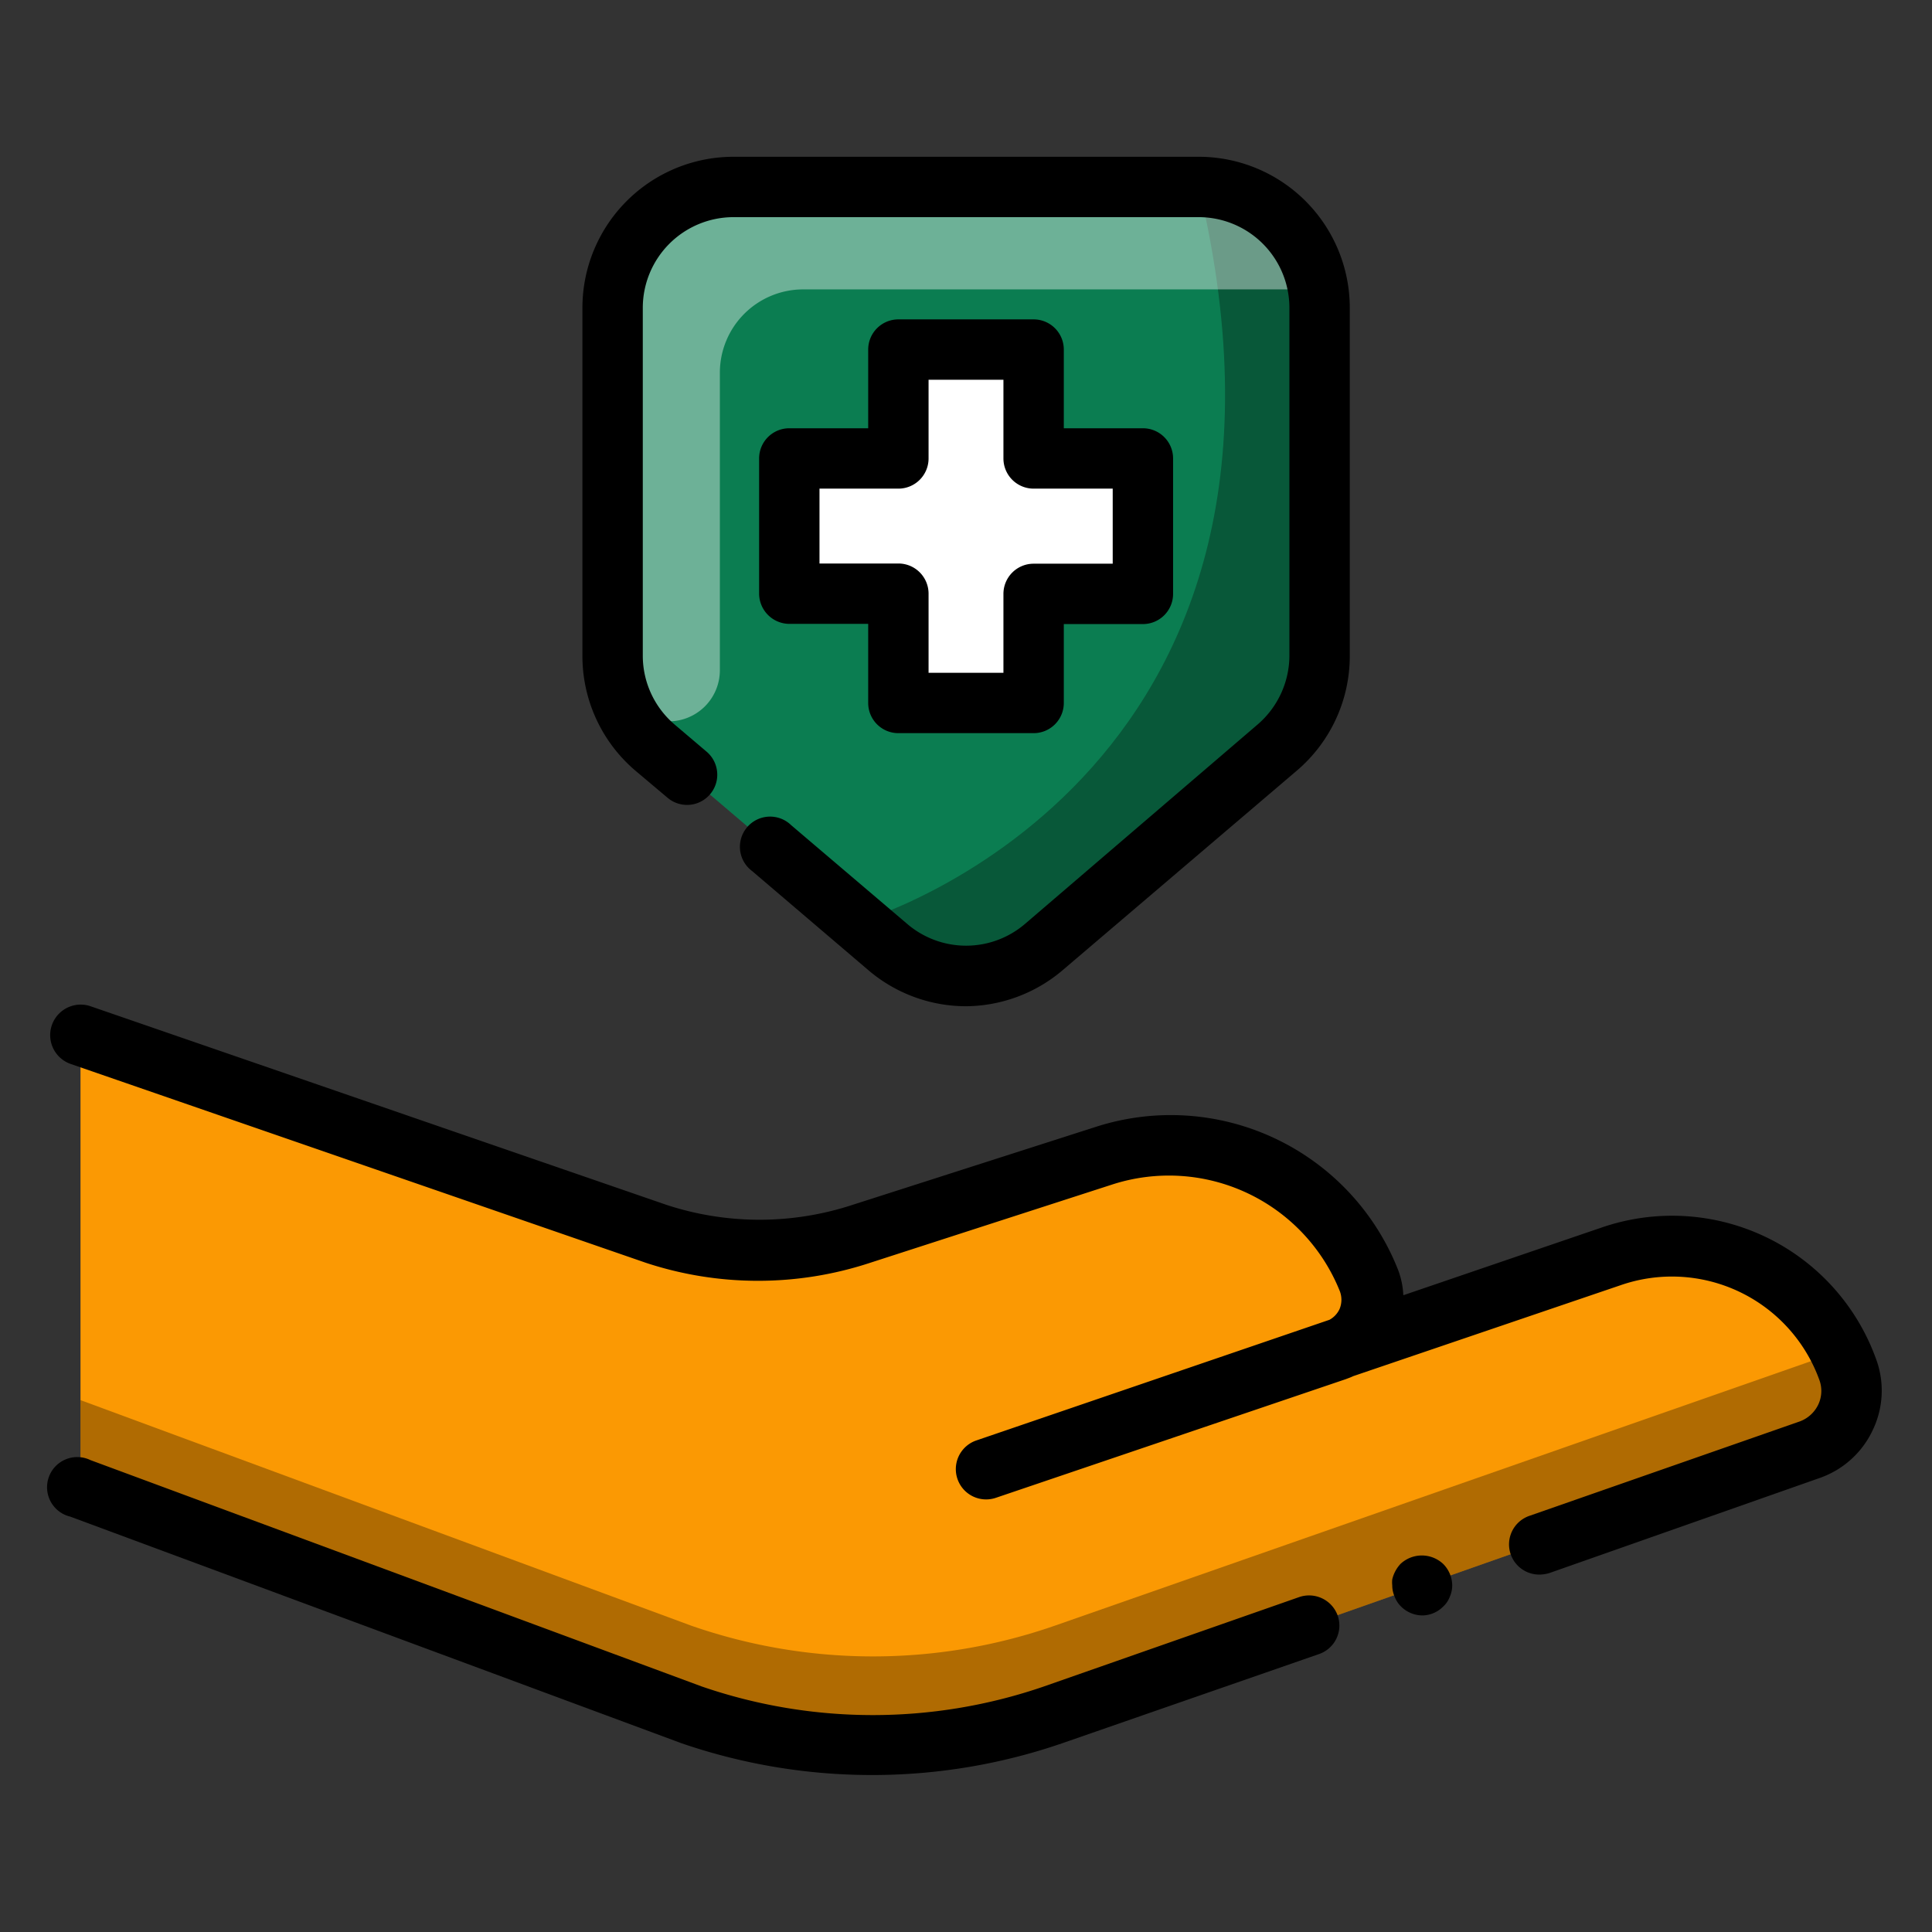
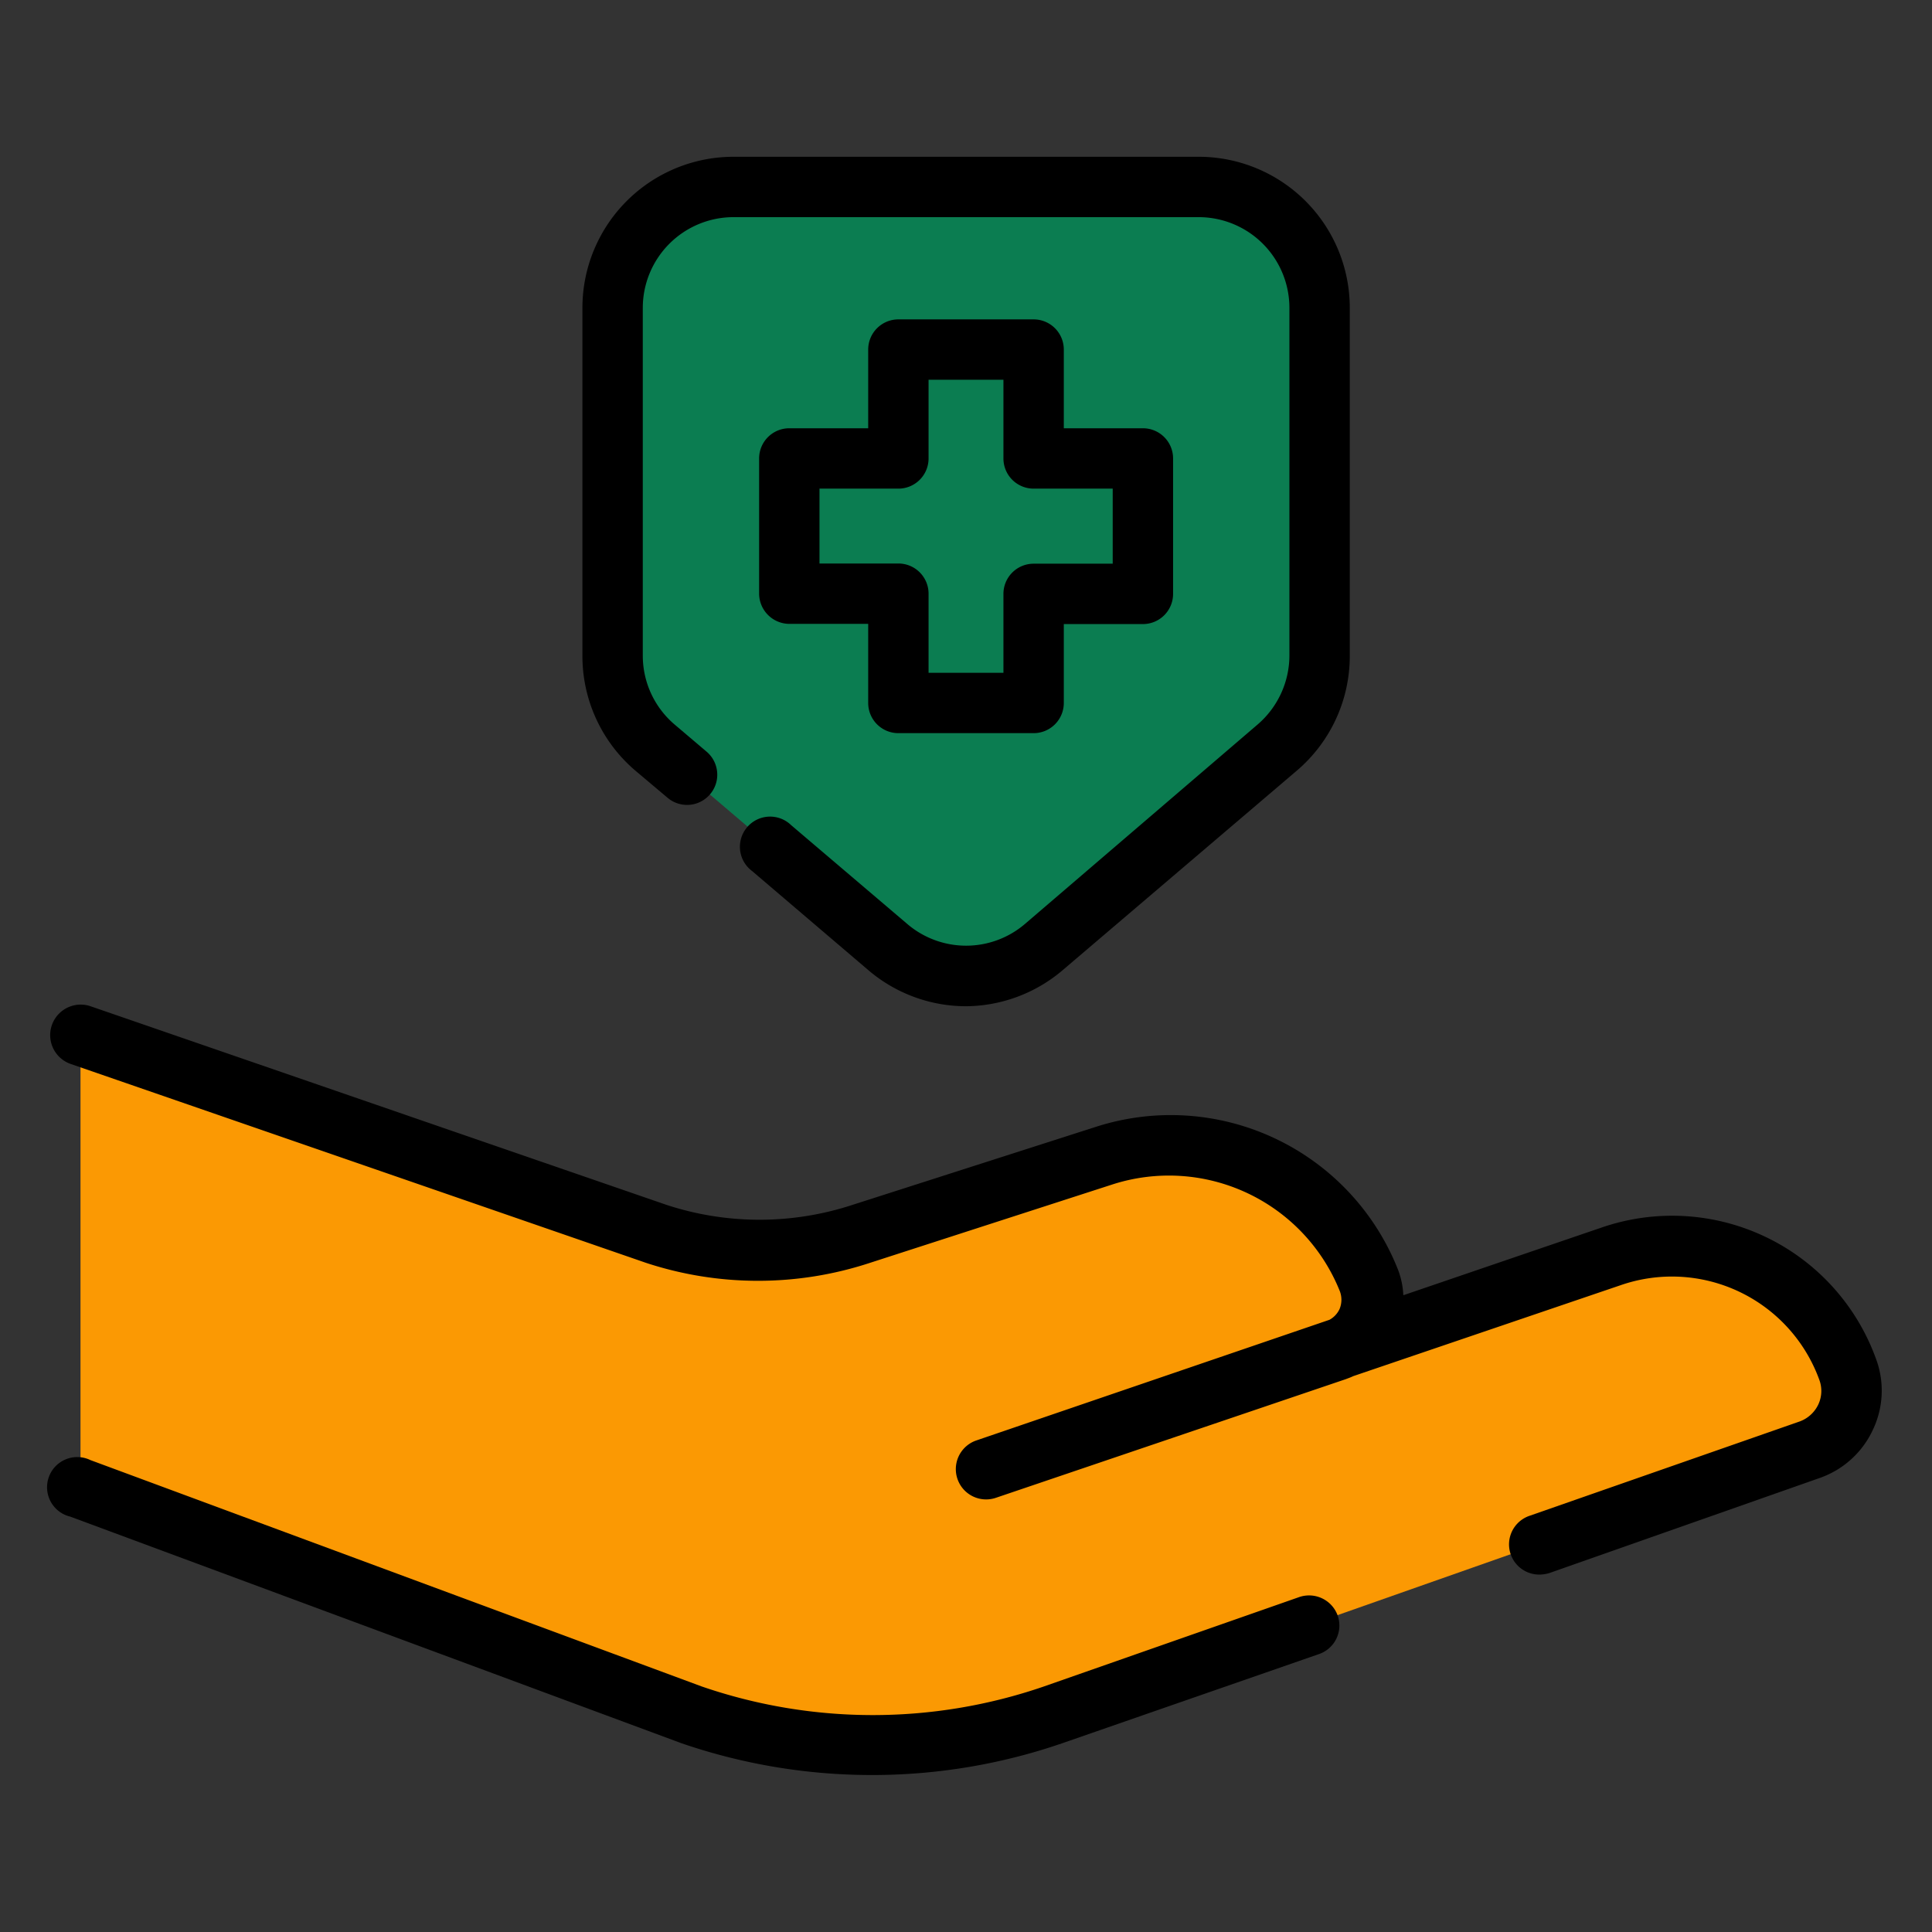
<svg xmlns="http://www.w3.org/2000/svg" viewBox="0 0 96 96">
  <rect x="0" y="0" width="96" height="96" fill="#333333" stroke="none" />
  <defs>
    <style>.cls-1{fill:#ffc28f;}.cls-2{opacity:0.3;}.cls-3{fill:#464965;}.cls-4{fill:#48e5a2;}.cls-5{fill:#fff;}.cls-6{opacity:0.4;}</style>
  </defs>
  <title />
  <g id="healthcare">
    <path d="M4,74,34.35,85.2a27.54,27.54,0,0,0,18.06,0L89.92,72a3.1,3.1,0,0,0,1.89-4h0a9.33,9.33,0,0,0-11.76-5.6L49,73l17.38-5.89A2.68,2.68,0,0,0,68,63.58h0a10.63,10.63,0,0,0-13.12-6.14L42.83,61.35a16.46,16.46,0,0,1-10.2,0L4,51.45" fill="#fb9903" opacity="1" original-fill="#ffc28f" />
    <g class="cls-2">
-       <path d="M91.22,66.77a3.12,3.12,0,0,1-1.3.89L52.41,80.78a27.48,27.48,0,0,1-18.06,0L4,69.57V74L34.35,85.2a27.54,27.54,0,0,0,18.06,0L89.92,72a3.1,3.1,0,0,0,1.89-4A9.85,9.85,0,0,0,91.22,66.77Z" fill="#000000" opacity="1" original-fill="#464965" />
-     </g>
+       </g>
    <path d="M76.49,78.24A1.5,1.5,0,0,1,76,75.32l13.43-4.69a1.65,1.65,0,0,0,.92-.84,1.59,1.59,0,0,0,.05-1.23,7.79,7.79,0,0,0-9.87-4.7L67.24,68.38c-.12.06-.24.1-.37.15L49.5,74.42a1.5,1.5,0,1,1-1-2.84h0l17.56-6a1.17,1.17,0,0,0,.5-.53,1.2,1.2,0,0,0,0-.93,9.15,9.15,0,0,0-11.27-5.27l-12.06,3.9a17.8,17.8,0,0,1-11.13,0L3.52,52.87A1.5,1.5,0,1,1,4.5,50l28.62,9.87a14.82,14.82,0,0,0,9.24,0L54.43,56a12.14,12.14,0,0,1,15,7,4,4,0,0,1,.3,1.36L79.57,61a10.77,10.77,0,0,1,13.64,6.5,4.52,4.52,0,0,1-.15,3.55,4.57,4.57,0,0,1-2.64,2.39L77,78.16A1.74,1.74,0,0,1,76.49,78.24Z" fill="#000000" opacity="1" original-fill="#464965" />
-     <path d="M70.69,80.27a1.52,1.52,0,0,1-1.07-.44,1.34,1.34,0,0,1-.32-.49,1.39,1.39,0,0,1-.12-.57,1.36,1.36,0,0,1,0-.29,1.69,1.69,0,0,1,.41-.77,1.55,1.55,0,0,1,2.12,0,1.53,1.53,0,0,1,.45,1.06,1.39,1.39,0,0,1-.12.57,1.25,1.25,0,0,1-.33.49A1.49,1.49,0,0,1,70.69,80.27Z" fill="#000000" opacity="1" original-fill="#464965" />
    <path d="M43.32,88.2a29.12,29.12,0,0,1-9.46-1.58L3.49,75.36a1.5,1.5,0,1,1,1-2.81L34.87,83.8a26.12,26.12,0,0,0,17,0l12.68-4.44a1.51,1.51,0,0,1,1.92.92,1.5,1.5,0,0,1-.93,1.91L52.9,86.58A29,29,0,0,1,43.32,88.2Z" fill="#000000" opacity="1" original-fill="#464965" />
    <path d="M63.46,37.16,51.9,47a6,6,0,0,1-7.79,0L32.55,37.16a6,6,0,0,1-2.11-4.57V15.3a6,6,0,0,1,6-6H59.57a6,6,0,0,1,6,6V32.59A6,6,0,0,1,63.46,37.16Z" fill="#0b7d51" opacity="1" original-fill="#48e5a2" />
-     <polygon points="56.79 22.78 56.79 29.51 51.36 29.51 51.36 34.93 44.64 34.93 44.64 29.51 39.22 29.51 39.22 22.78 44.64 22.78 44.64 17.37 51.36 17.37 51.36 22.78 56.79 22.78" fill="#ffffff" opacity="1" original-fill="#ffffff" />
    <g class="cls-2">
-       <path d="M42.7,45.8S66.63,38.91,59.57,9.29c0,0,6.91.21,6,9.21L65.4,34,49.34,48.44Z" fill="#000000" opacity="1" original-fill="#464965" />
-     </g>
+       </g>
    <g class="cls-6">
-       <path d="M35.77,33.29V18.52a4.14,4.14,0,0,1,4.14-4.14H65.49s0-5.09-7.61-5.09H35.77s-5.33.57-5.33,8.08V34l.9,1A2.54,2.54,0,0,0,35.77,33.29Z" fill="#ffffff" opacity="1" original-fill="#ffffff" />
-     </g>
+       </g>
    <path d="M48,50a7.49,7.49,0,0,1-4.86-1.8l-5.77-4.92A1.5,1.5,0,1,1,39.31,41l5.77,4.91a4.5,4.5,0,0,0,5.85,0L62.49,36a4.53,4.53,0,0,0,1.58-3.43V15.3a4.51,4.51,0,0,0-4.5-4.51H36.44a4.51,4.51,0,0,0-4.5,4.51V32.59A4.49,4.49,0,0,0,33.52,36l1.59,1.35a1.5,1.5,0,0,1-1.94,2.29L31.58,38.3a7.48,7.48,0,0,1-2.64-5.71V15.3a7.51,7.51,0,0,1,7.5-7.51H59.57a7.51,7.51,0,0,1,7.5,7.51V32.59a7.48,7.48,0,0,1-2.64,5.71L52.87,48.15A7.5,7.5,0,0,1,48,50Z" fill="#000000" opacity="1" original-fill="#464965" />
    <path d="M51.36,36.43H44.64a1.5,1.5,0,0,1-1.5-1.5V31H39.22a1.51,1.51,0,0,1-1.5-1.5V22.78a1.5,1.5,0,0,1,1.5-1.5h3.92V17.37a1.5,1.5,0,0,1,1.5-1.5h6.72a1.5,1.5,0,0,1,1.5,1.5v3.91h3.93a1.5,1.5,0,0,1,1.5,1.5v6.73a1.5,1.5,0,0,1-1.5,1.5H52.86v3.92A1.5,1.5,0,0,1,51.36,36.43Zm-5.22-3h3.72V29.51a1.5,1.5,0,0,1,1.5-1.5h3.93V24.28H51.36a1.5,1.5,0,0,1-1.5-1.5V18.87H46.14v3.91a1.5,1.5,0,0,1-1.5,1.5H40.72V28h3.92a1.5,1.5,0,0,1,1.5,1.5Z" fill="#000000" opacity="1" original-fill="#464965" />
  </g>
</svg>